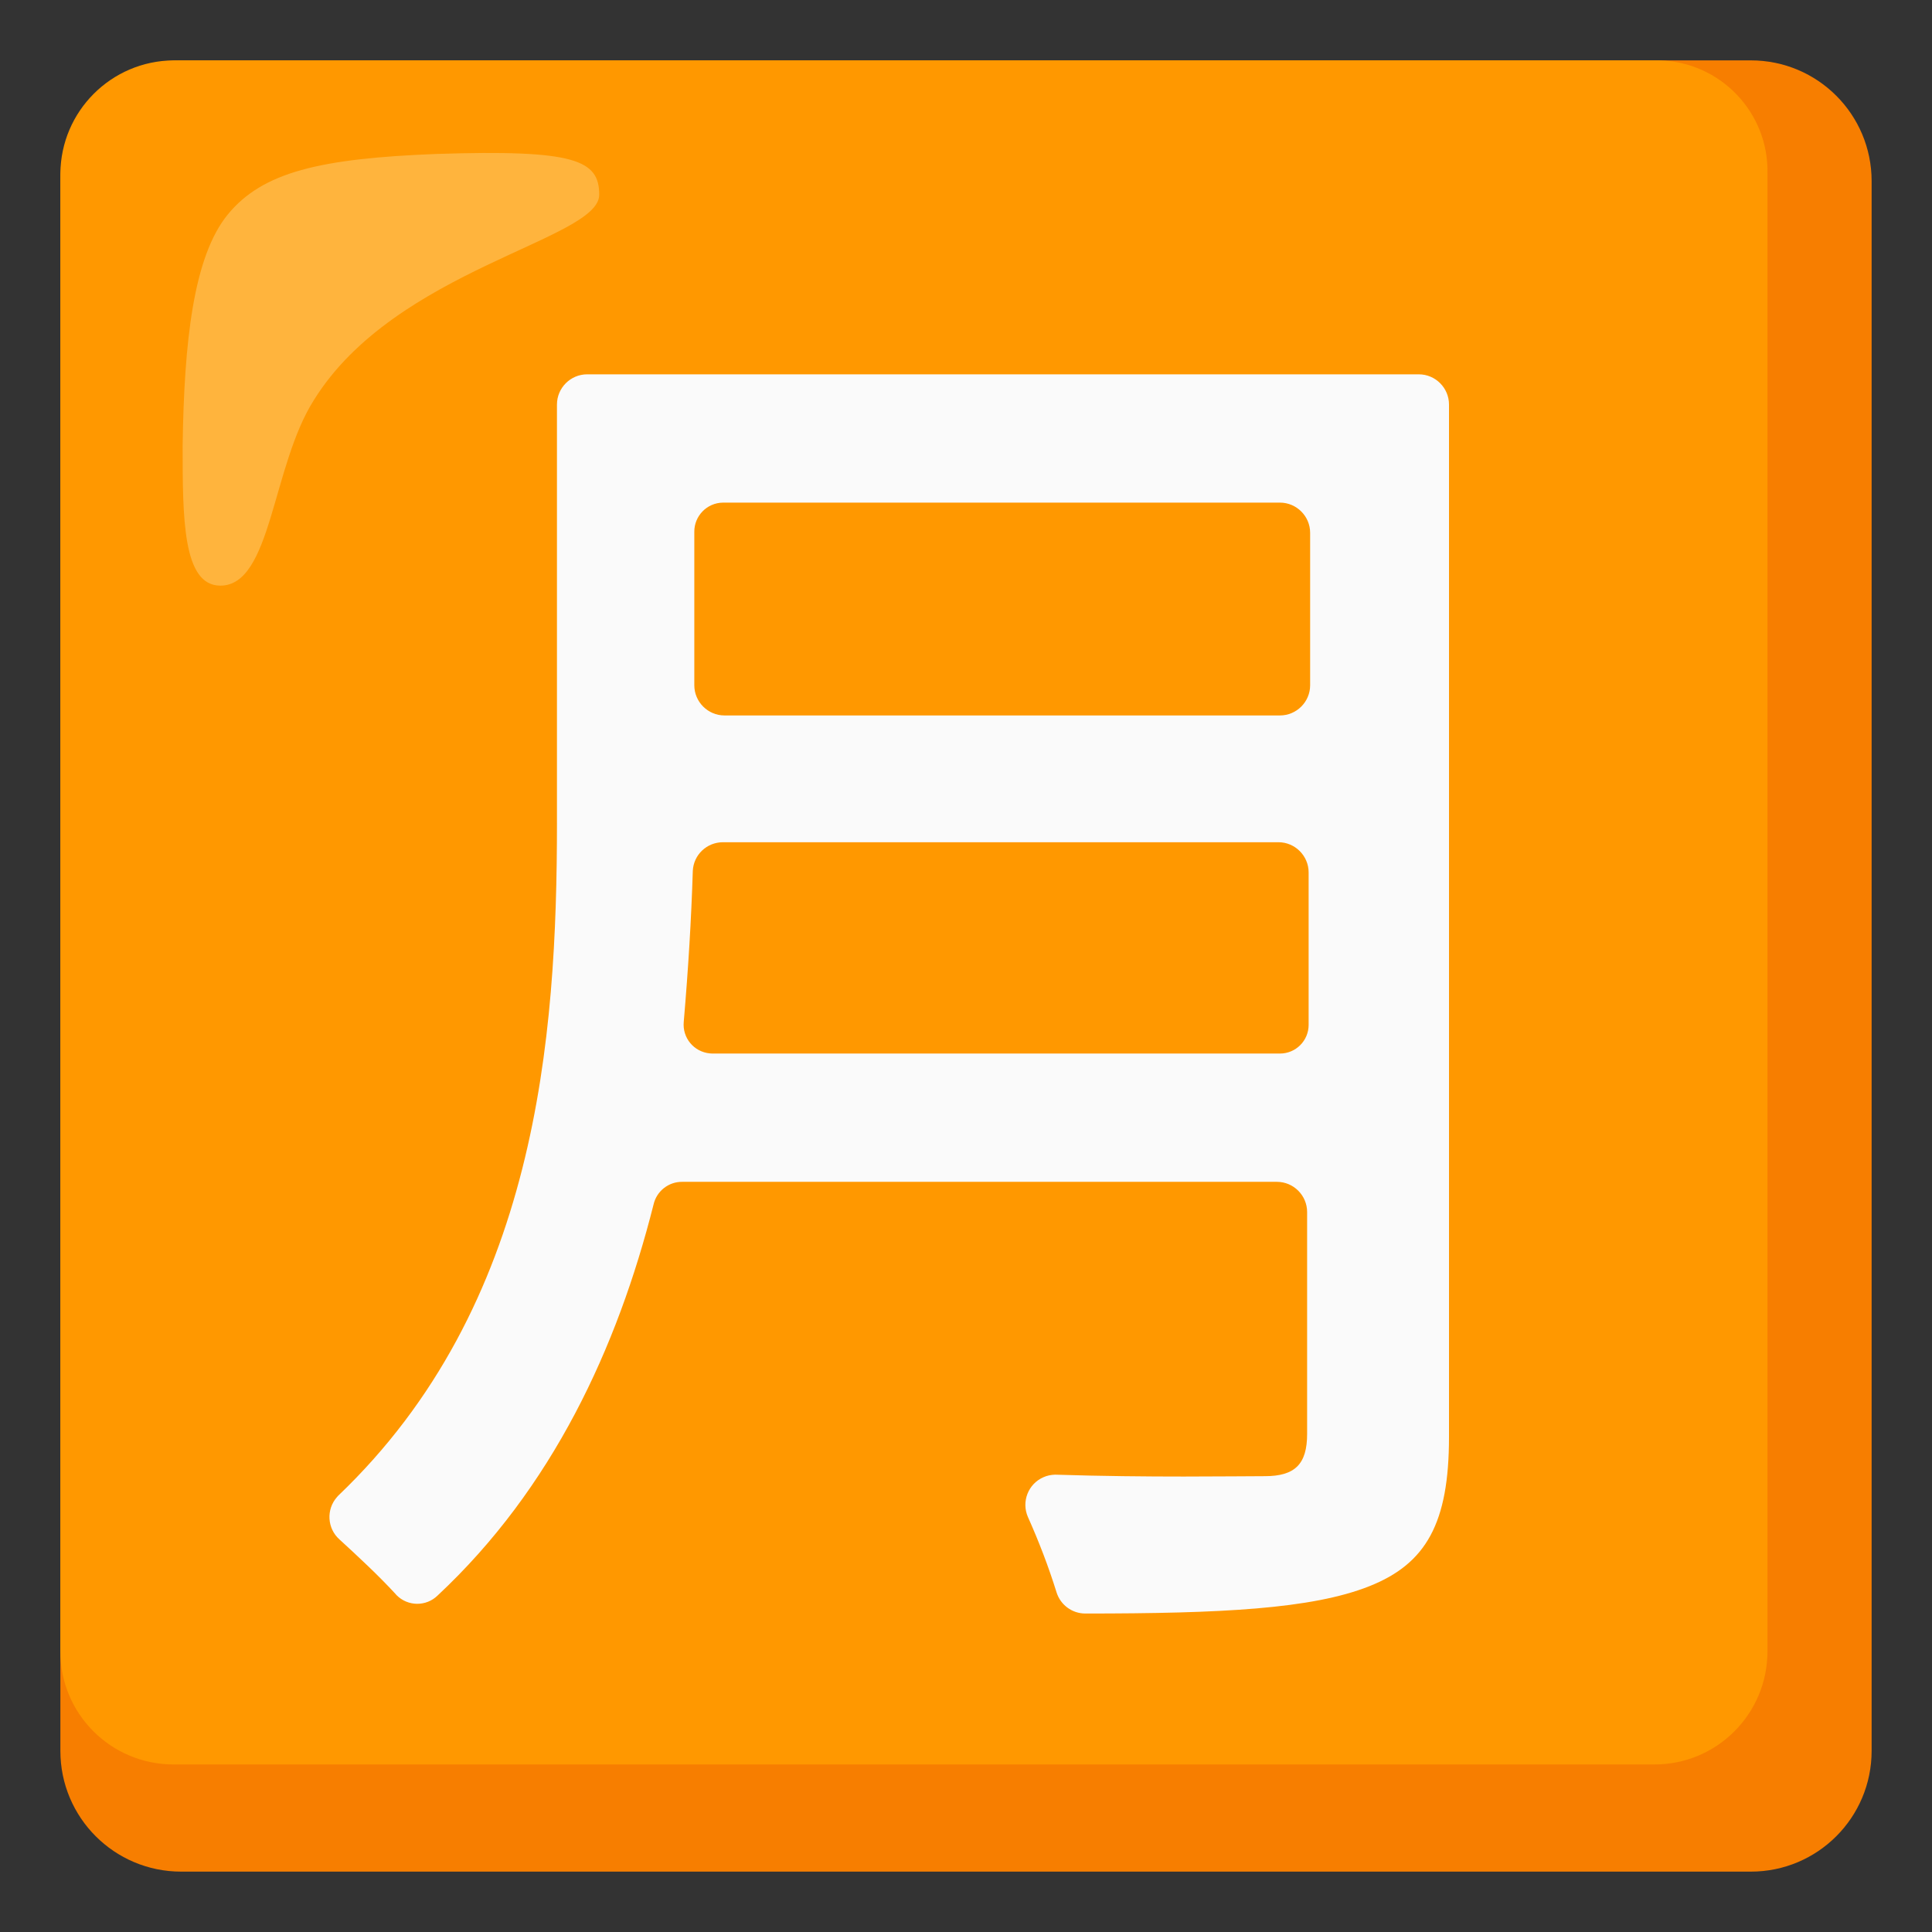
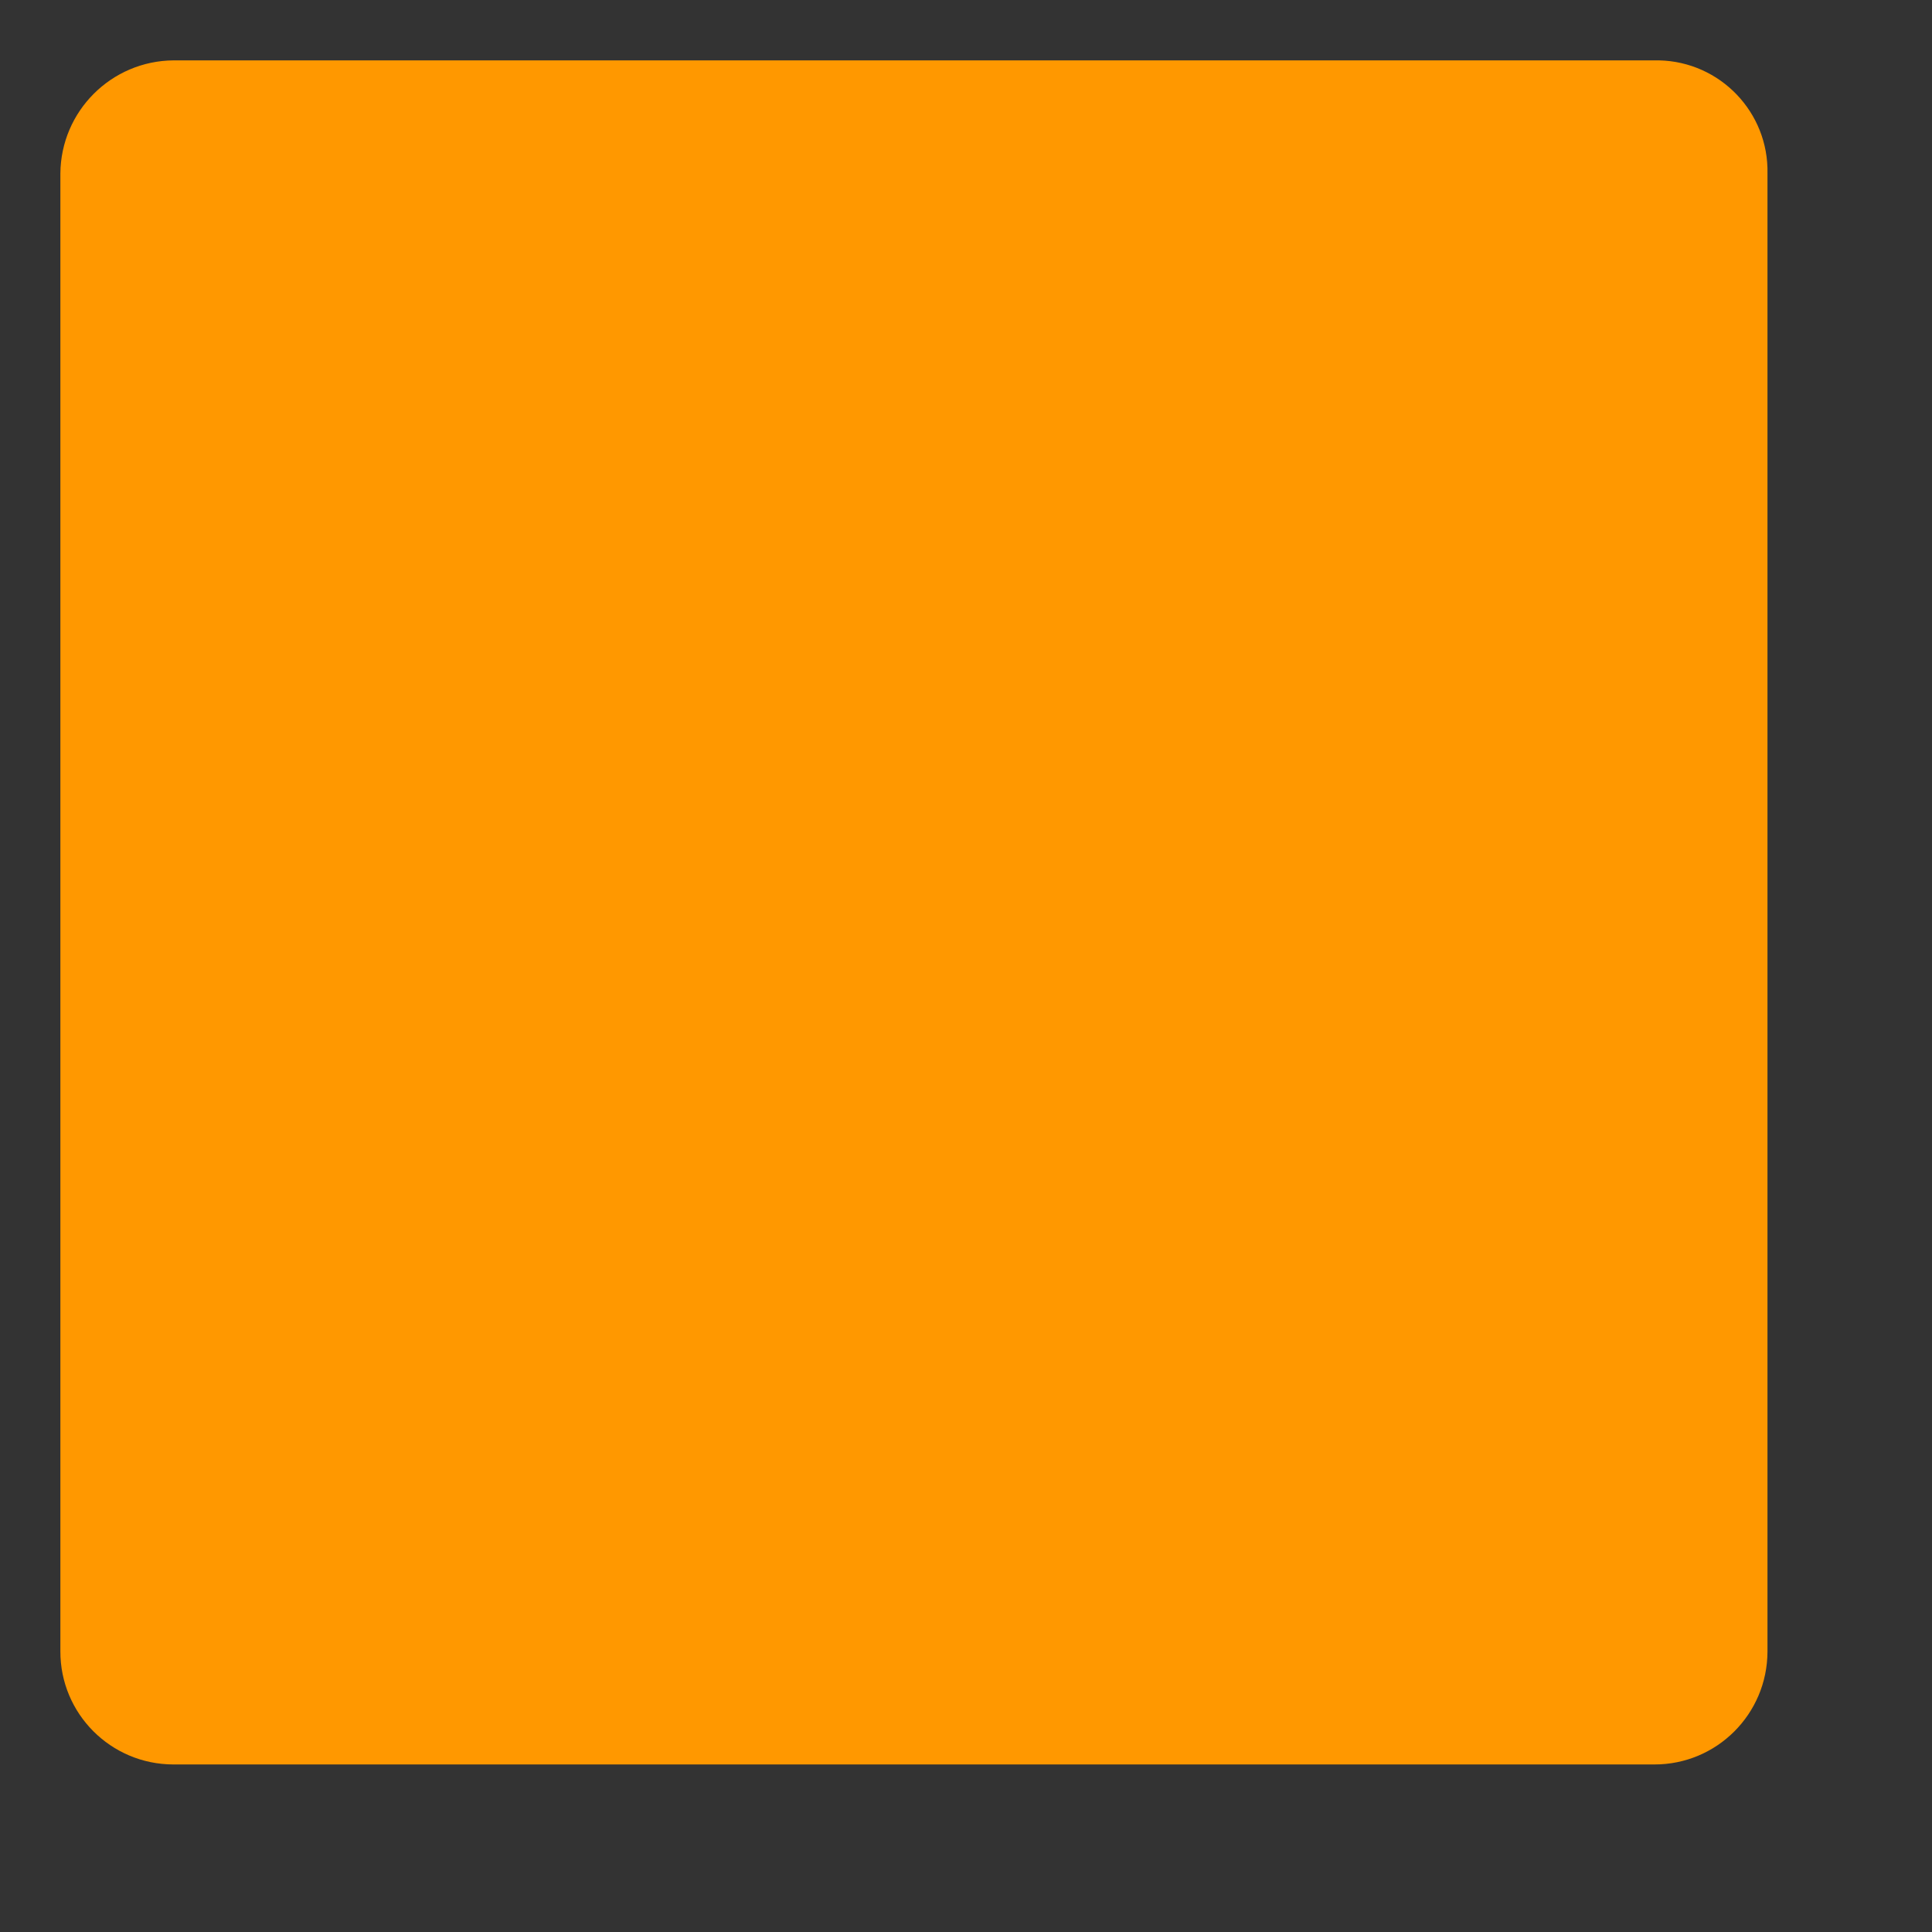
<svg xmlns="http://www.w3.org/2000/svg" width="128" height="128" style="enable-background:new 0 0 128 128;">
  <rect width="100%" height="100%" fill="#333333" stroke="none" />
  <g>
-     <path d="M116,4H12c-4.42,0-8,3.58-8,8v104c0,4.42,3.58,8,8,8h104c4.42,0,8-3.58,8-8V12 C124,7.58,120.42,4,116,4z" style="fill:#F77E00;" />
    <path d="M109.7,4H11.5C7.37,4.03,4.03,7.37,4,11.5v97.9c-0.01,4.14,3.34,7.49,7.48,7.5c0.01,0,0.01,0,0.02,0 h98.1c4.14,0.01,7.49-3.34,7.5-7.48c0-0.01,0-0.01,0-0.02V11.5c0.09-4.05-3.13-7.41-7.18-7.5C109.85,4,109.77,4,109.7,4z" style="fill:#FF9800;" />
-     <path d="M39.7,12.9c0-2.3-1.6-3-10.8-2.7c-7.7,0.3-11.5,1.2-13.8,4 s-2.9,8.5-3,15.3c0,4.8,0,9.3,2.5,9.3c3.4,0,3.4-7.9,6.2-12.3C26.2,17.8,39.7,15.9,39.7,12.9z" style="opacity:0.75;fill:#FFBD52;enable-background:new ;" />
-     <path d="M96,95.2c0,5.7-1.5,8.4-5.3,9.9s-9.8,1.8-18.8,1.8c-0.87,0-1.64-0.57-1.9-1.4 c-0.53-1.7-1.17-3.37-1.9-5c-0.44-1.01,0.02-2.19,1.03-2.63c0.24-0.11,0.5-0.16,0.77-0.17c6.2,0.2,11.9,0.1,13.9,0.1 s2.8-0.8,2.8-2.8V80.3c0-1.1-0.9-2-2-2H45.2c-0.91-0.01-1.7,0.62-1.9,1.5c-2.4,9.5-6.7,18.8-14.3,25.9 c-0.76,0.75-1.98,0.74-2.73-0.02c-0.02-0.02-0.05-0.05-0.07-0.08c-1.1-1.2-2.5-2.5-3.7-3.6c-0.83-0.73-0.9-2-0.17-2.82 c0.02-0.03,0.05-0.05,0.07-0.08c13.2-12.6,14.5-30.3,14.5-44.6V26.8c0-1.1,0.9-2,2-2H94c1.1,0,2,0.9,2,2V95.2z M86.7,67.9V57.8 c0-1.1-0.9-2-2-2H47.9c-1.07,0-1.95,0.83-2,1.9c-0.1,3.2-0.3,6.5-0.6,10c-0.1,1.06,0.67,1.99,1.73,2.09 c0.09,0.01,0.18,0.01,0.27,0.01h37.5C85.85,69.8,86.7,68.95,86.7,67.9z M46,35.3v10.1c0,1.1,0.9,2,2,2h36.8c1.1,0,2-0.9,2-2V35.3 c0-1.1-0.9-2-2-2H47.9c-1.06,0.01-1.91,0.88-1.9,1.94C46,35.26,46,35.28,46,35.3z" style="fill:#FAFAFA;" />
  </g>
</svg>